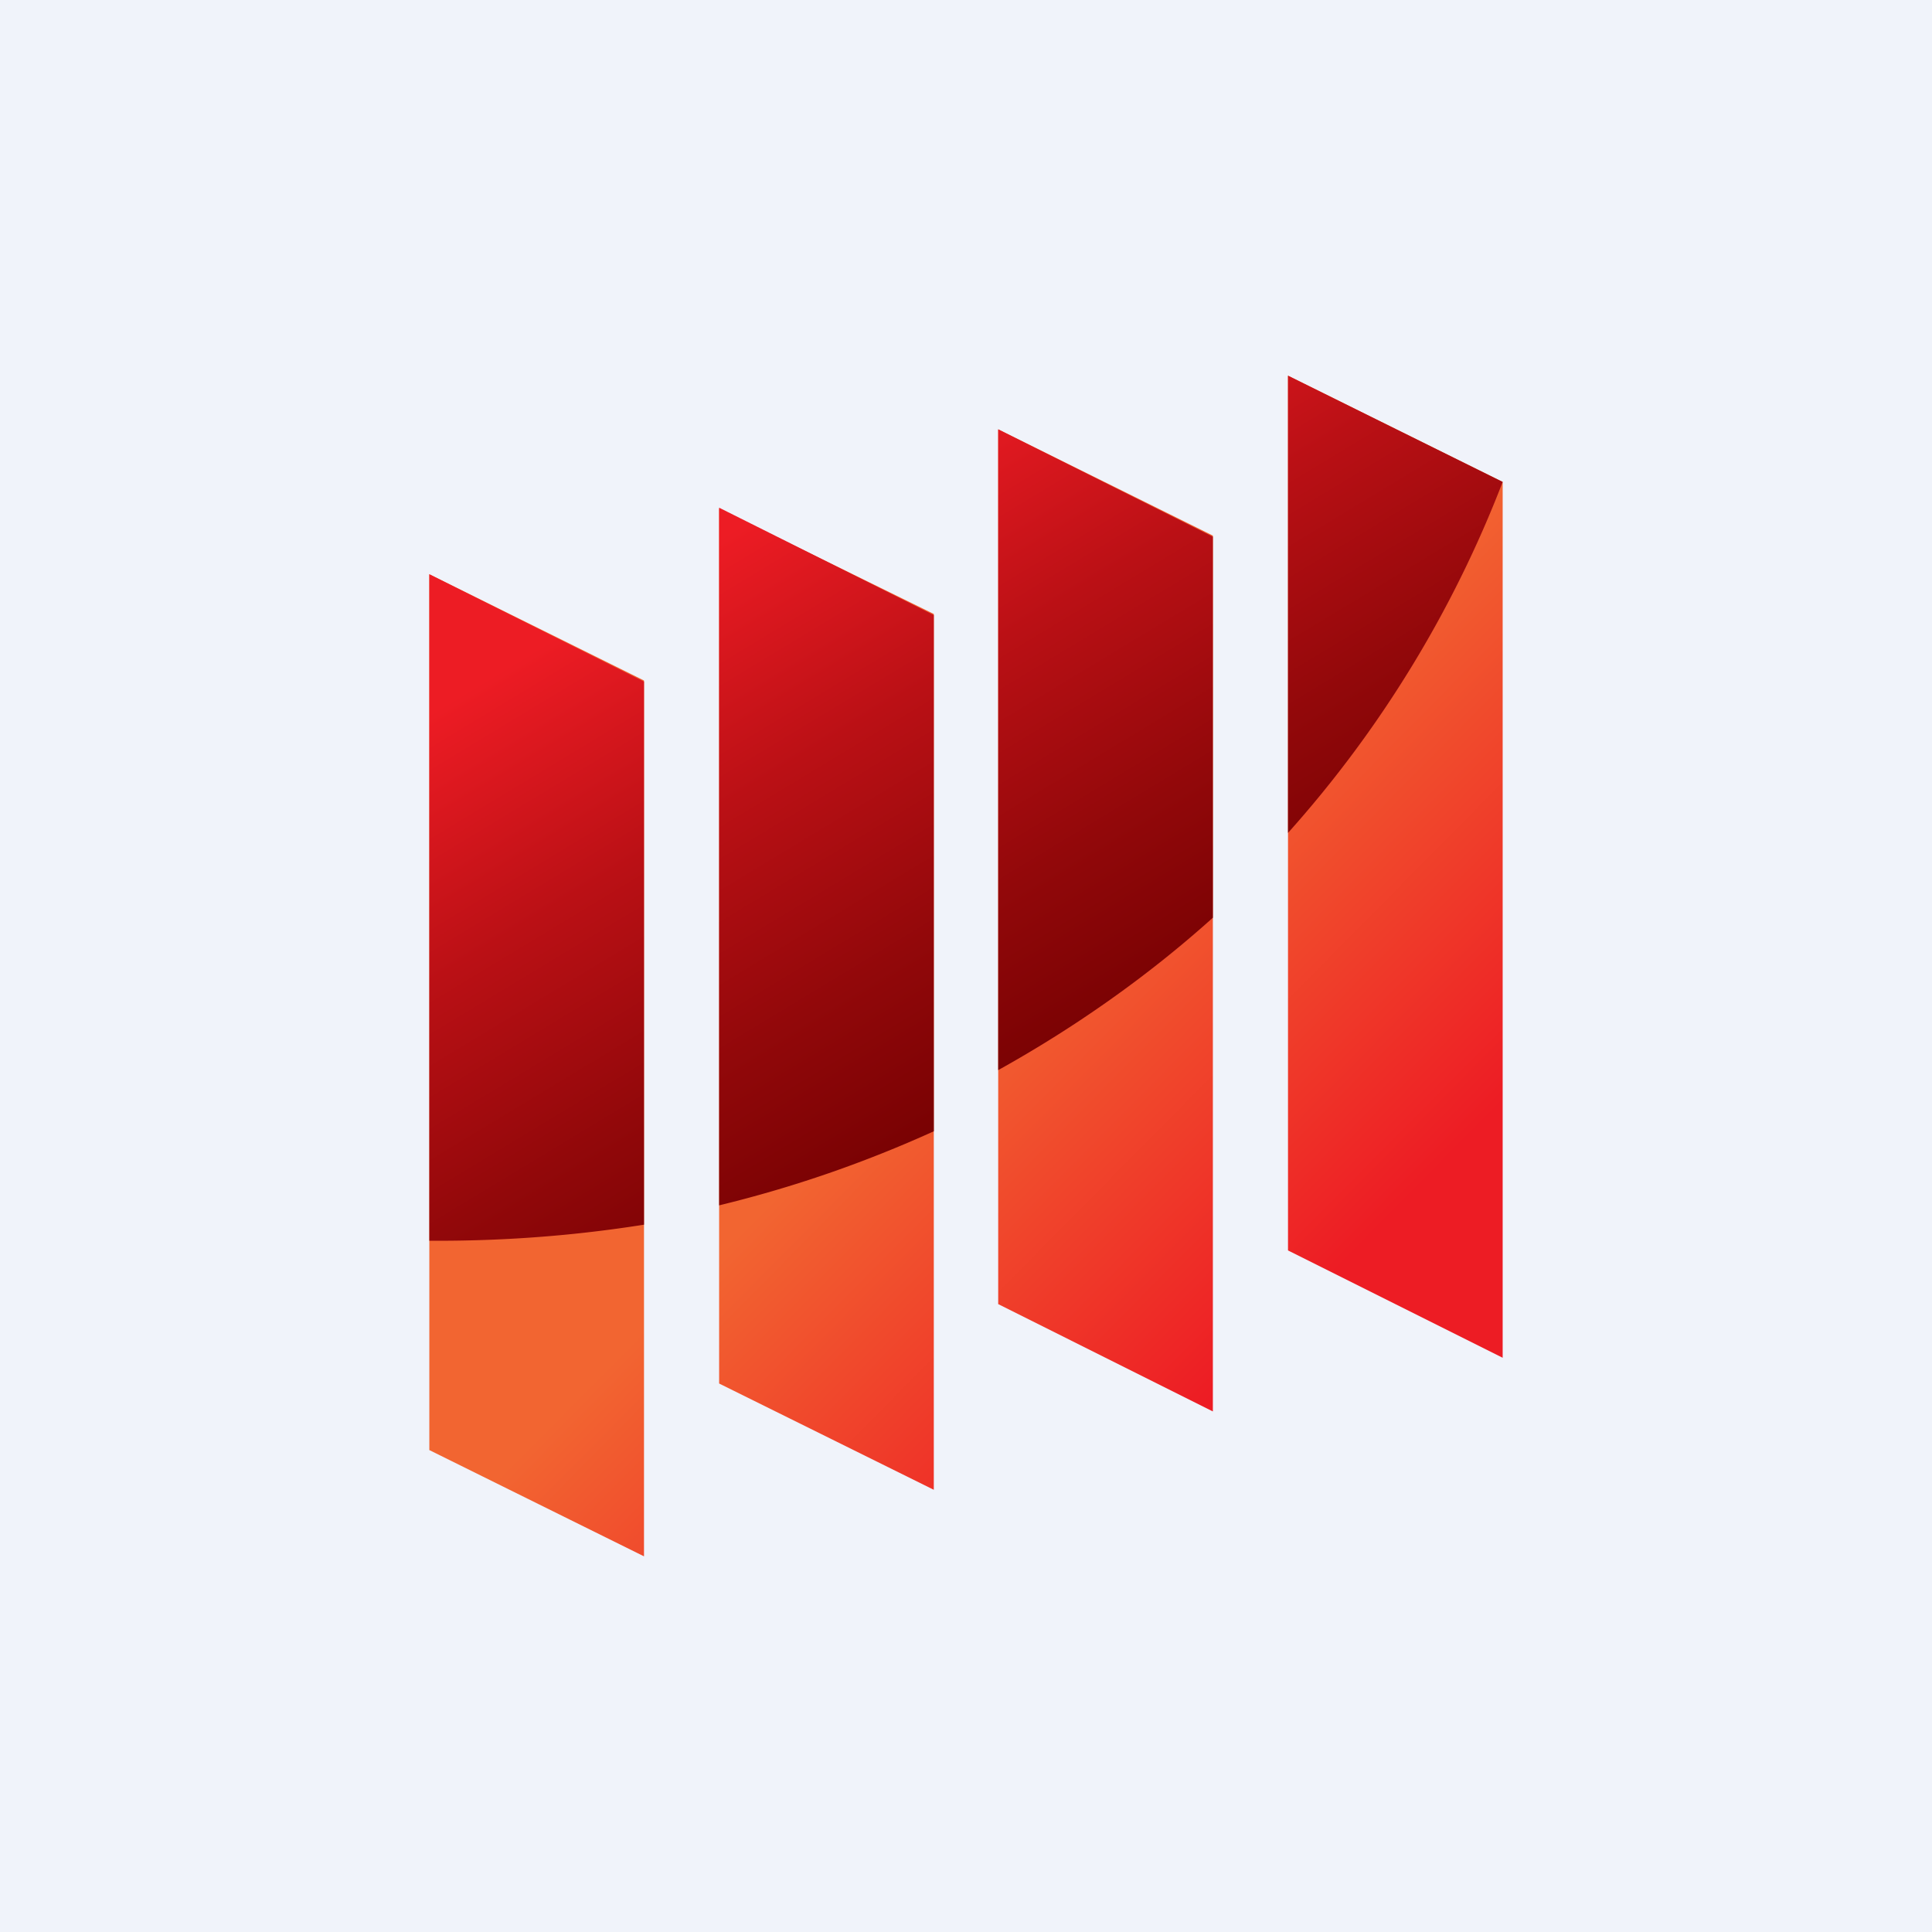
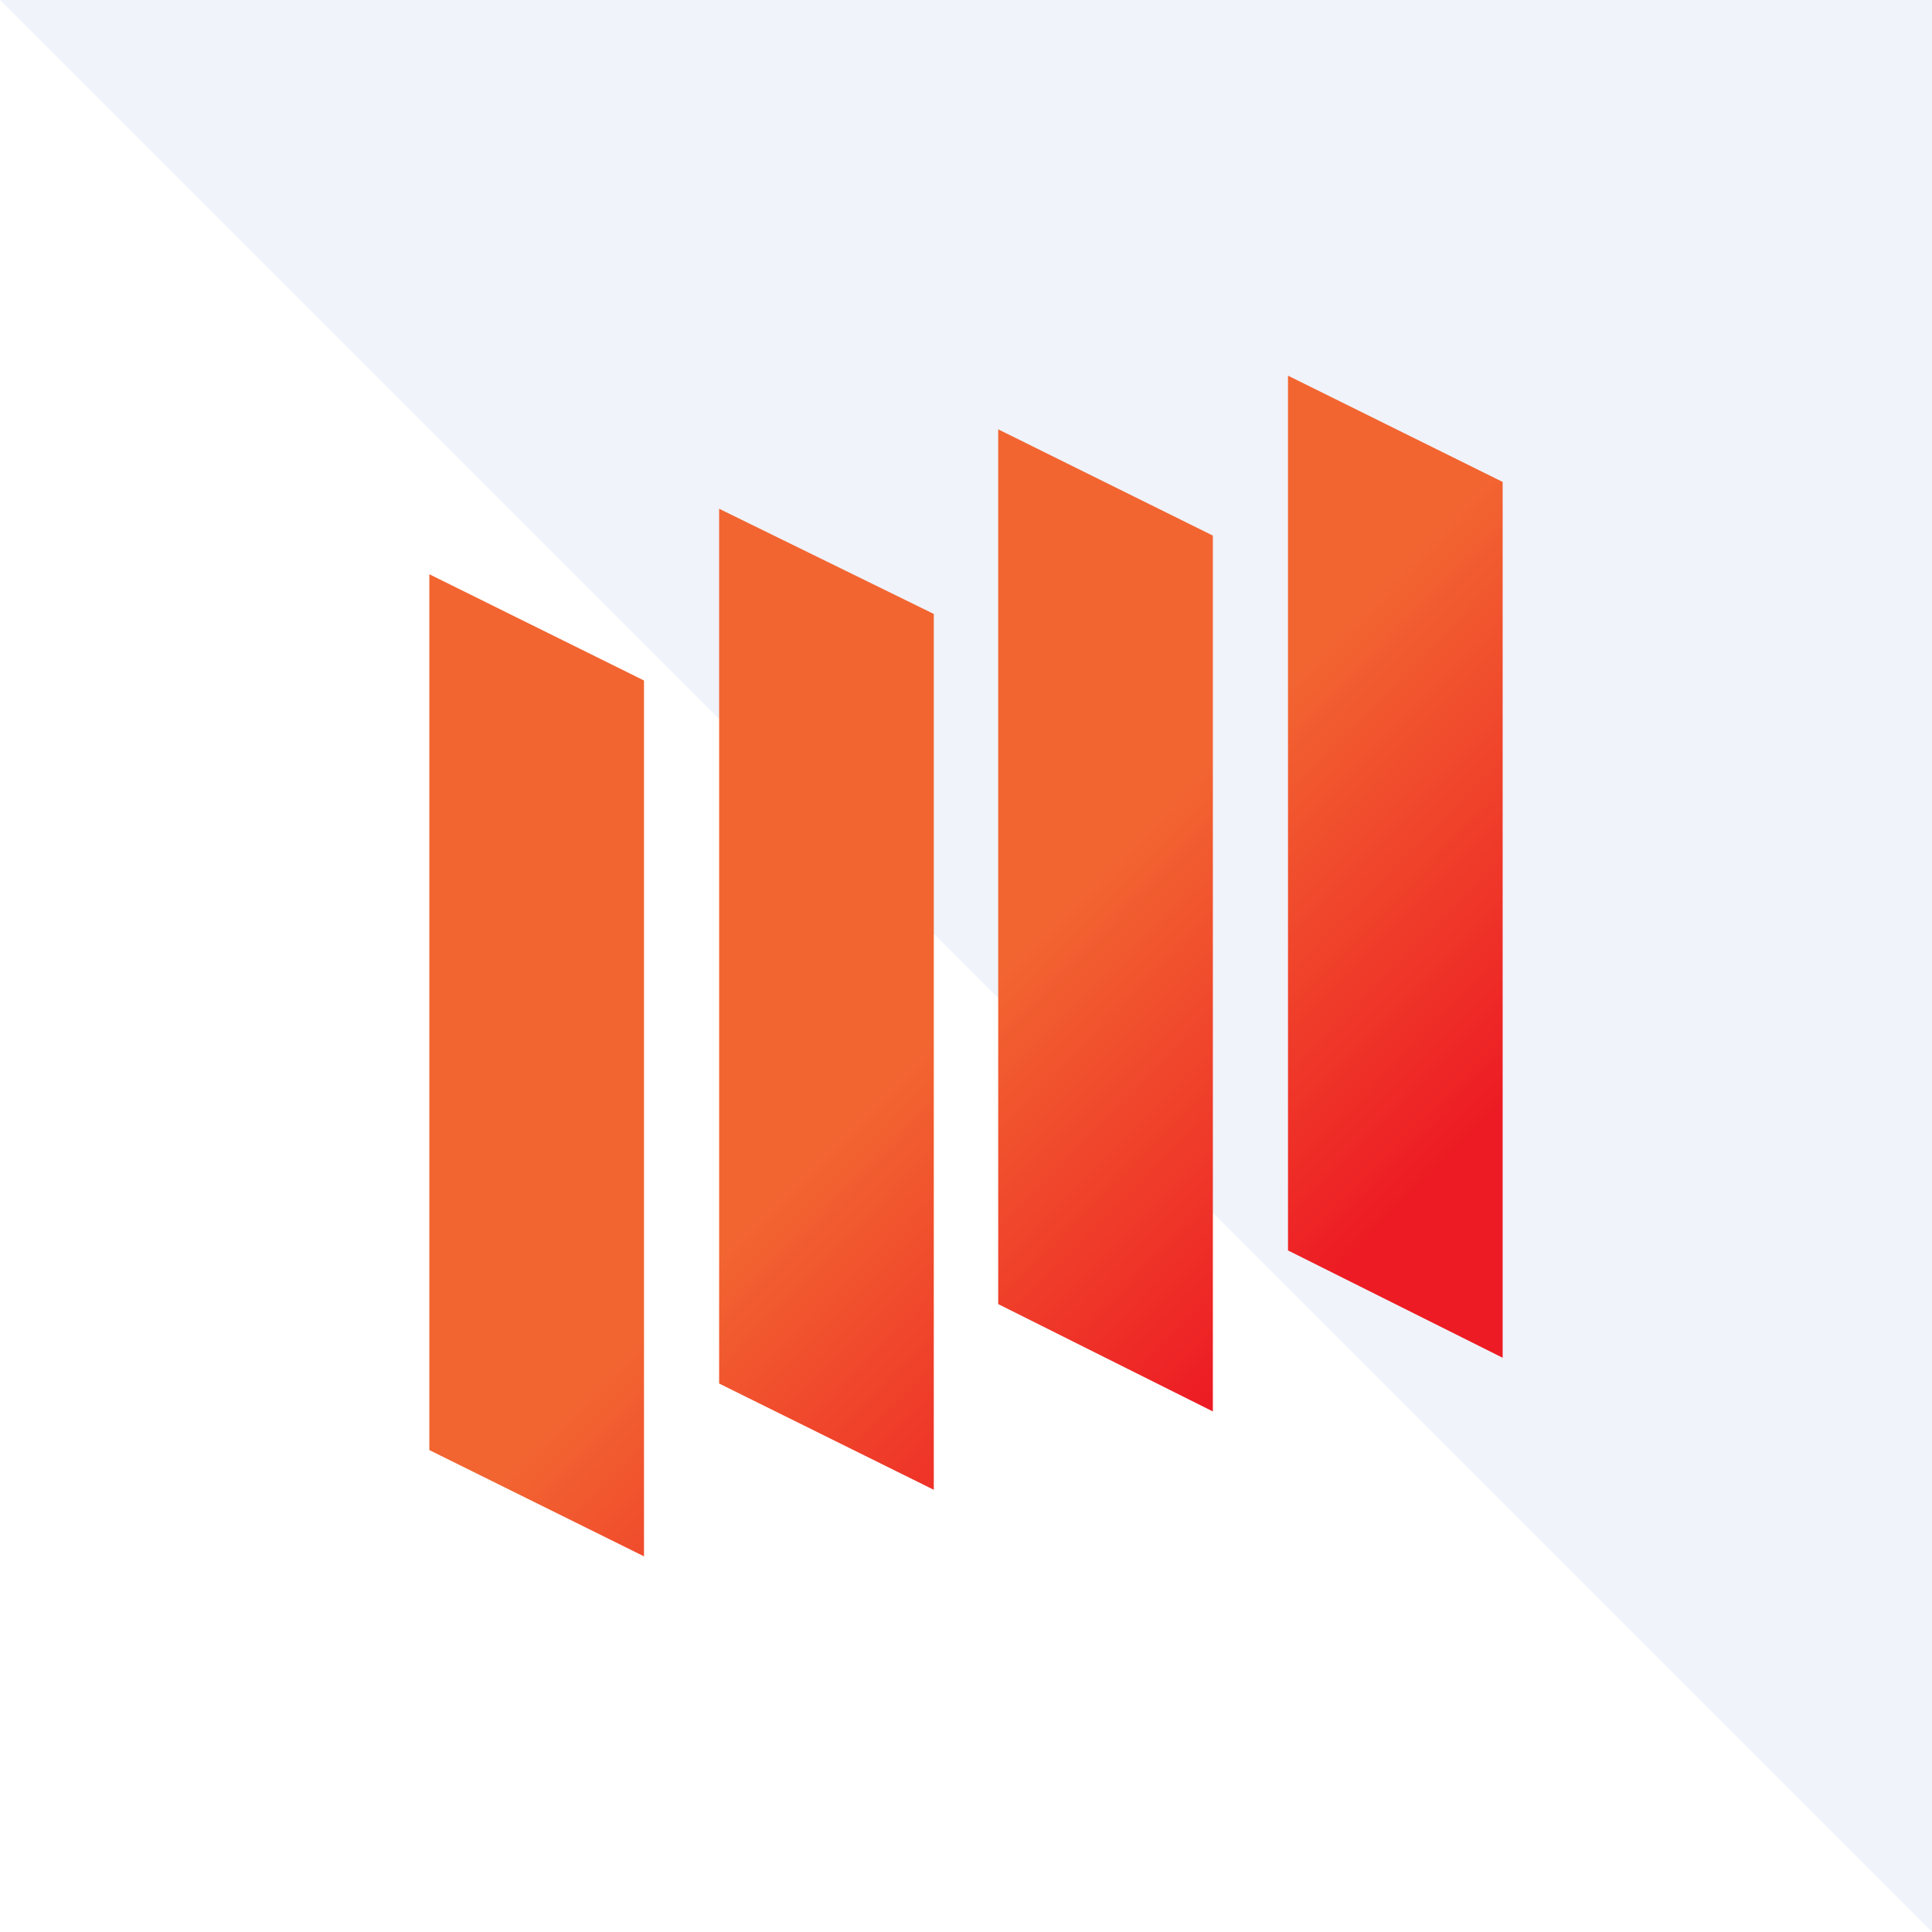
<svg xmlns="http://www.w3.org/2000/svg" width="18" height="18" viewBox="0 0 18 18">
-   <path fill="#F0F3FA" d="M0 0h18v18H0z" />
+   <path fill="#F0F3FA" d="M0 0h18v18z" />
  <path d="M12 11.66V3.5l2 .99v8.16l-2-1Zm-.7 1.49-2-1V4l2 .99v8.16Zm-4.6-.26V4.74l2 .98v8.16l-2-.99ZM6 6.34l-2-.99v8.16l2 .99V6.34Z" fill="url(#aseiotcg3)" />
-   <path d="M12 7.76V3.5l2 .99a10.63 10.63 0 0 1-2 3.27ZM9.3 9.97c.72-.4 1.4-.88 2-1.42V5L9.3 4v5.97Zm-.6.57c-.64.29-1.3.52-2 .69v-6.5l2 1v4.81ZM4 5.35l2 1v5.06c-.63.1-1.27.15-1.92.15H4v-6.2Z" fill="url(#bseiotcg3)" />
  <defs>
    <linearGradient id="aseiotcg3" x1="1.57" y1="1.48" x2="15.81" y2="15.57" gradientUnits="userSpaceOnUse">
      <stop offset=".54" stop-color="#F26531" />
      <stop offset=".75" stop-color="#ED1C24" />
    </linearGradient>
    <linearGradient id="bseiotcg3" x1="2.84" y1="-4.41" x2="11.52" y2="9.94" gradientUnits="userSpaceOnUse">
      <stop offset=".6" stop-color="#ED1C24" />
      <stop offset=".73" stop-color="#BA1015" />
      <stop offset=".85" stop-color="#92080A" />
      <stop offset=".94" stop-color="#7A0203" />
    </linearGradient>
  </defs>
</svg>